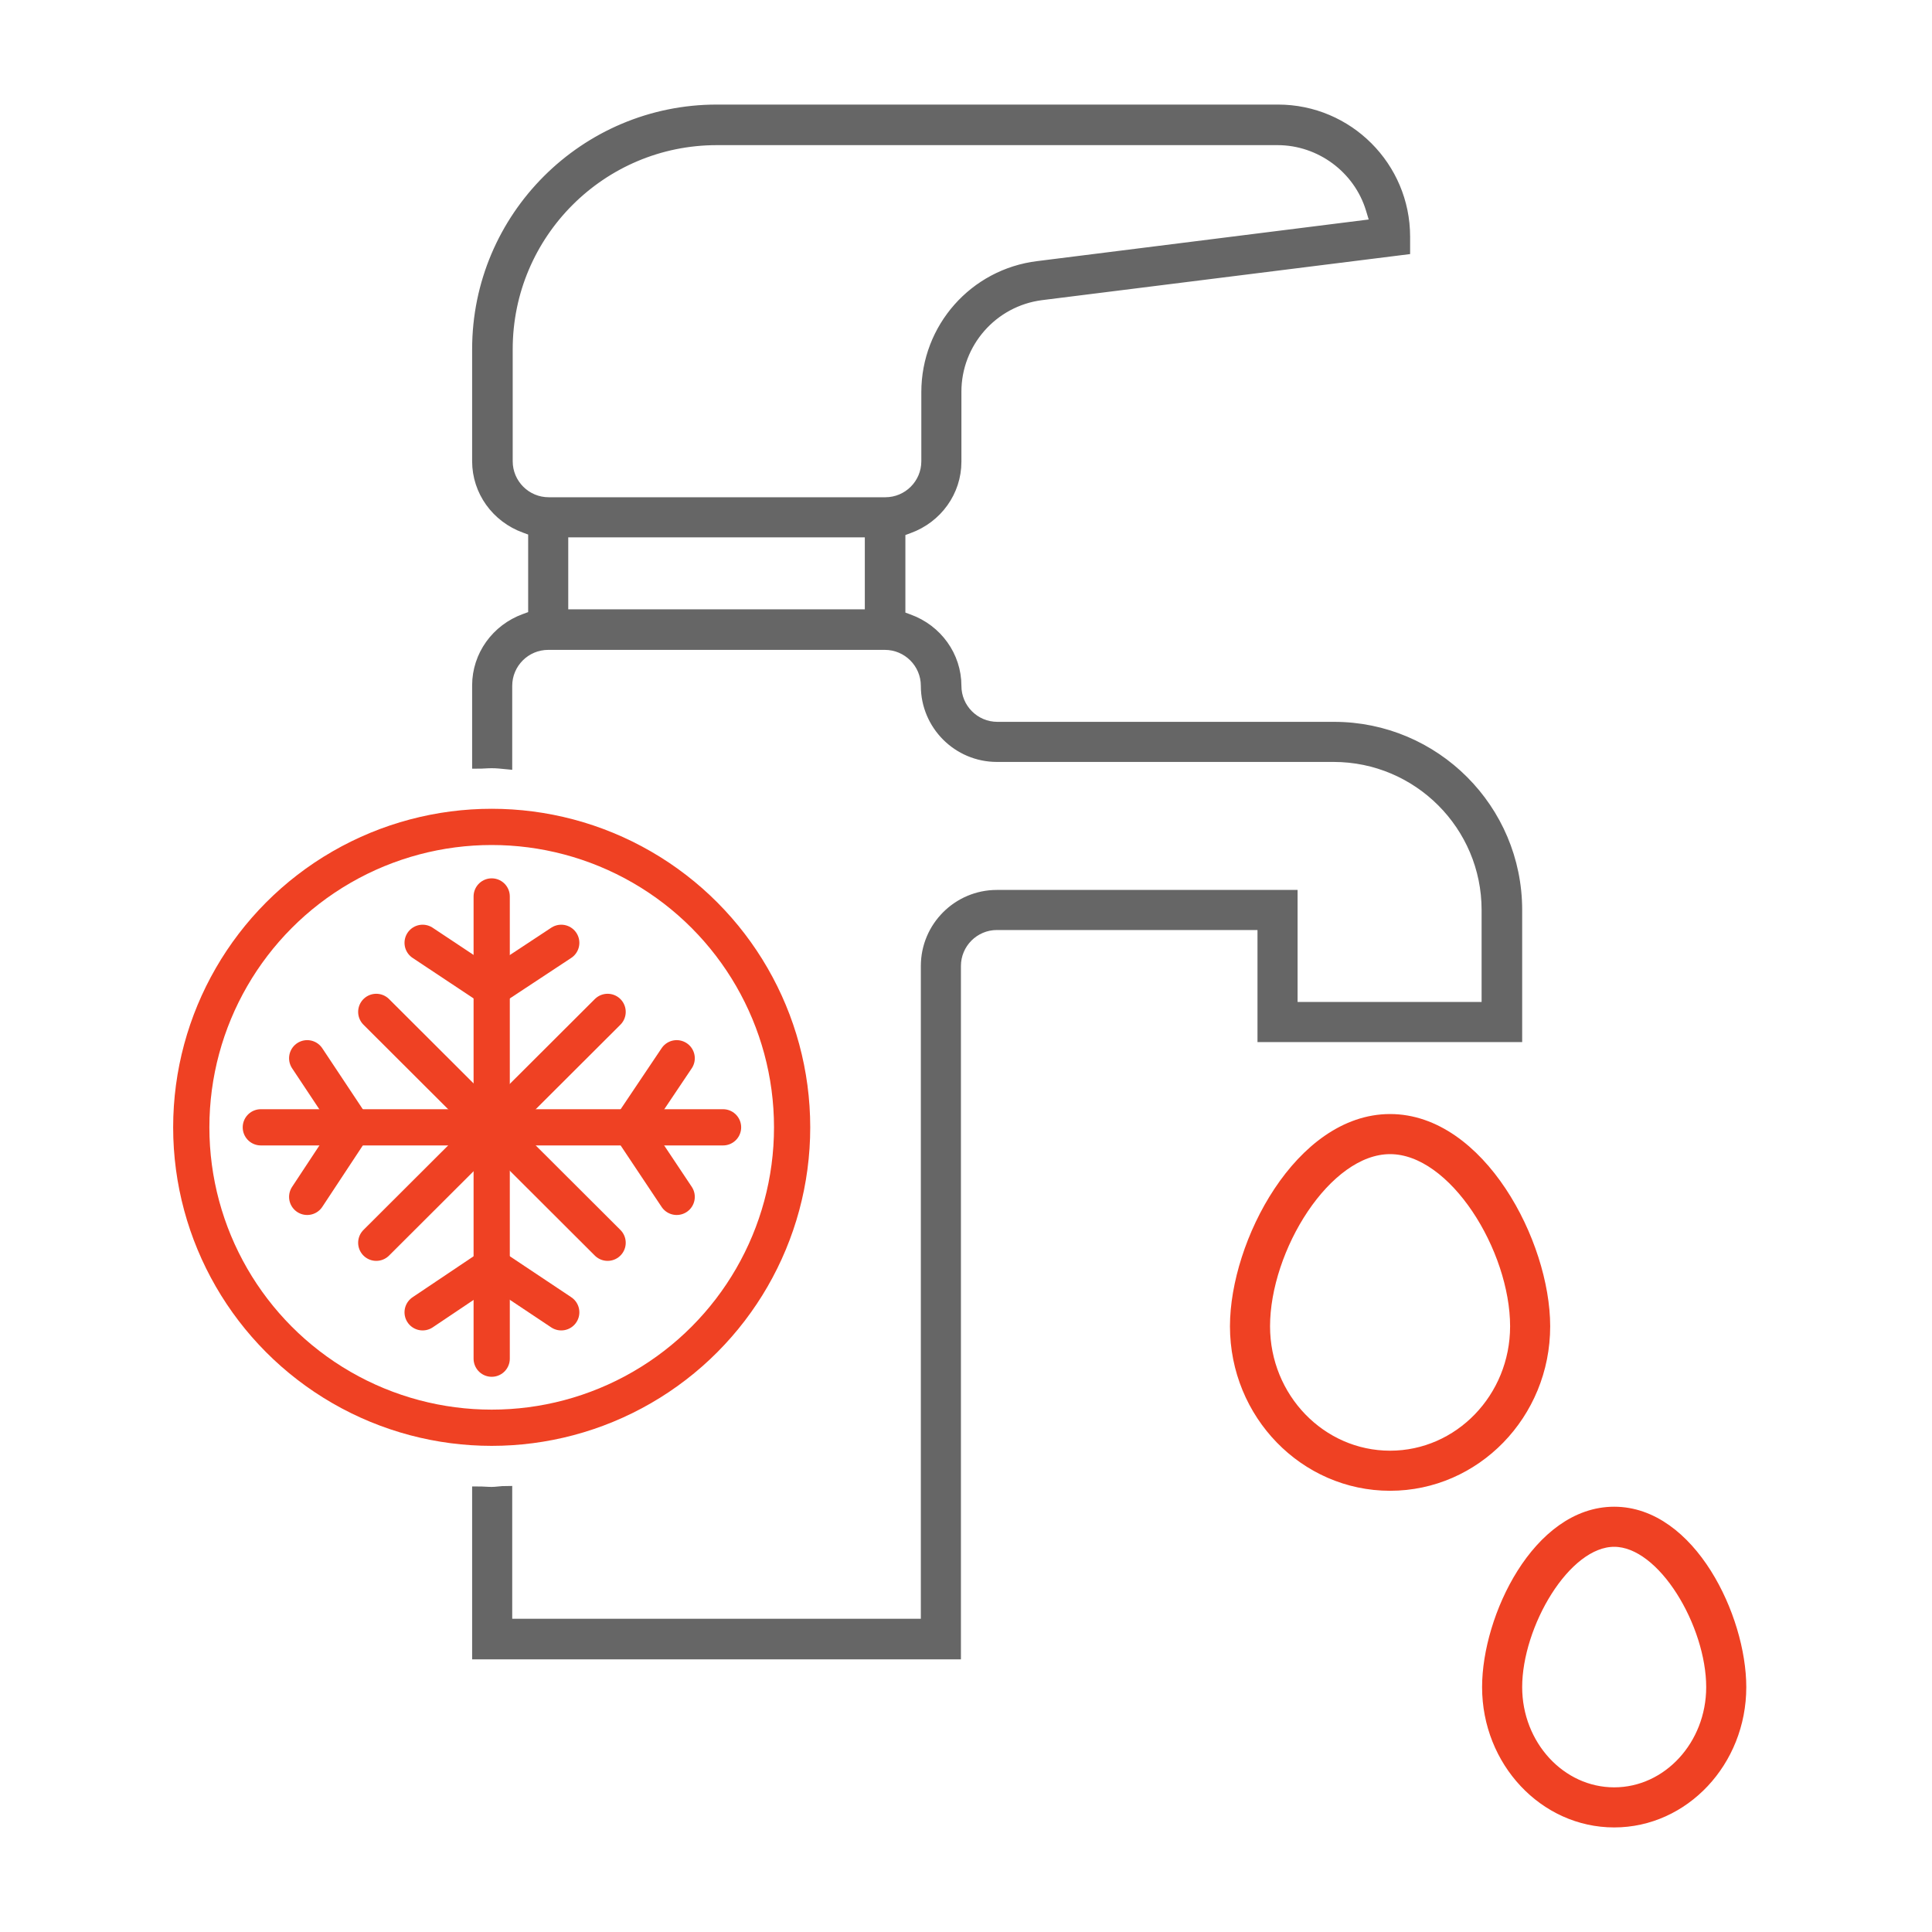
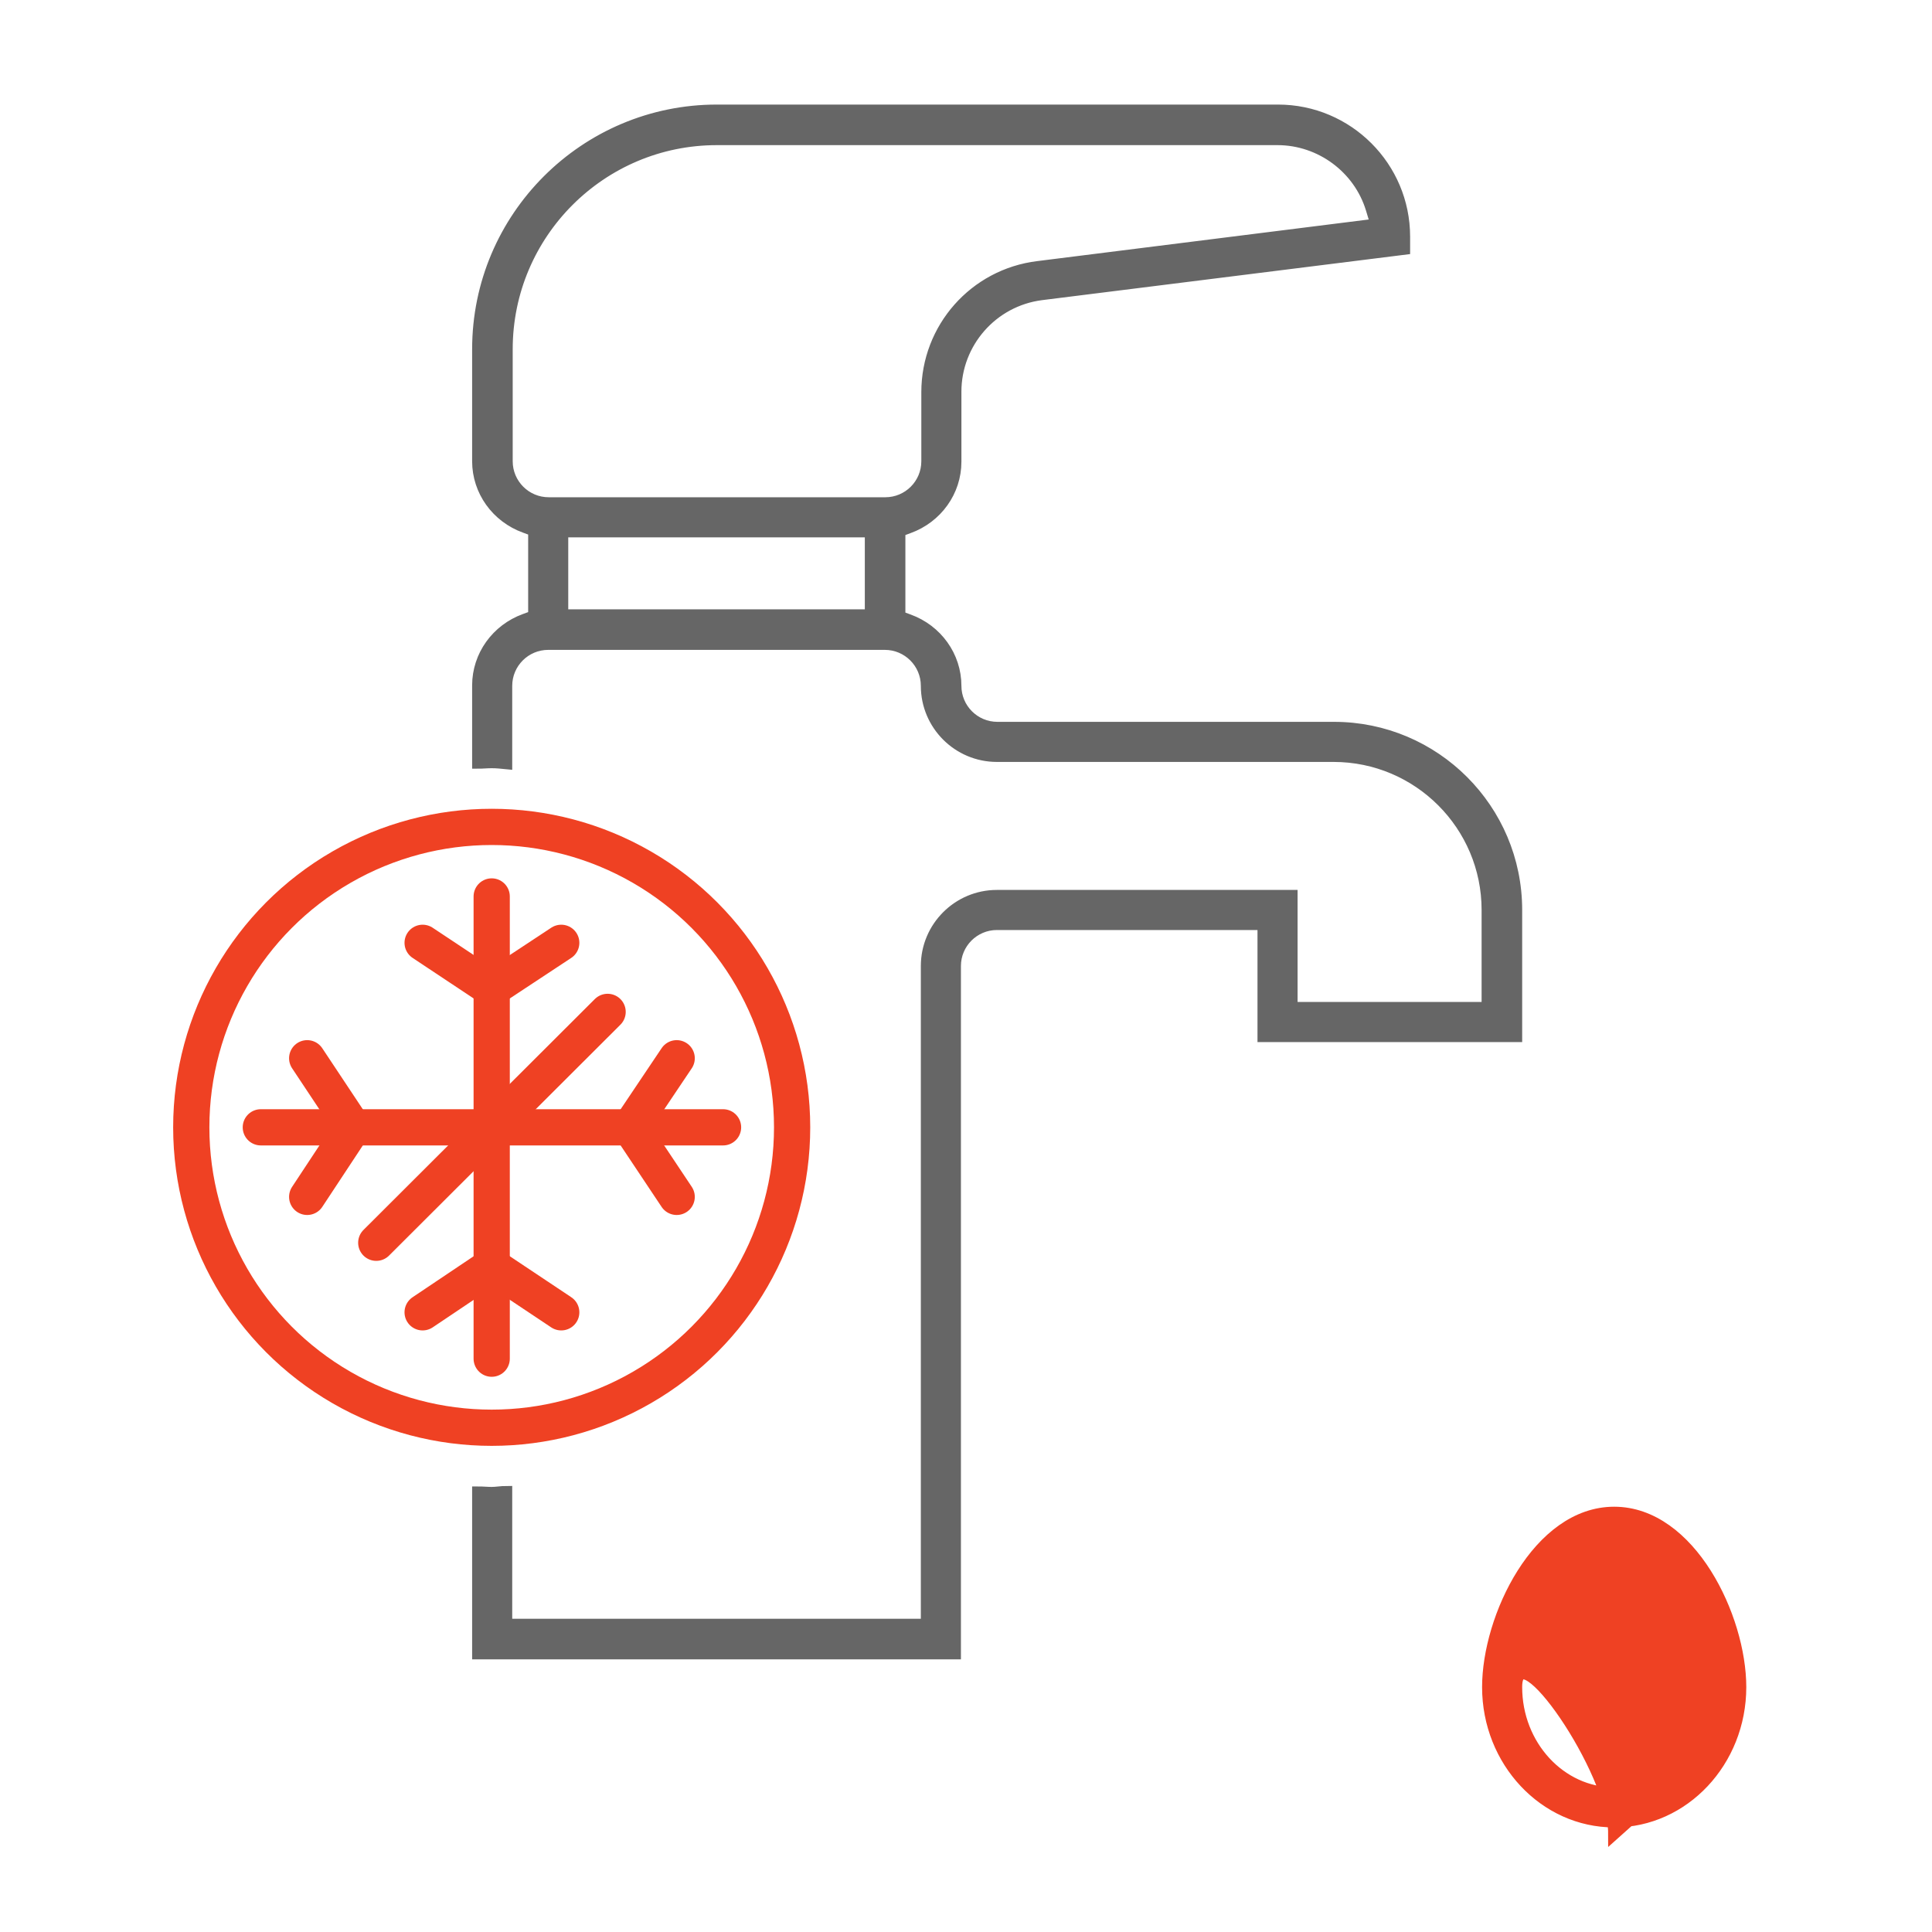
<svg xmlns="http://www.w3.org/2000/svg" version="1.1" id="Layer_1" x="0px" y="0px" viewBox="0 0 40 40" style="enable-background:new 0 0 40 40;" xml:space="preserve">
  <style type="text/css">
	.st0{fill:#FFE7D4;}
	.st1{fill:#F2F2F2;}
	.st2{fill:#FFFFFF;}
	.st3{fill:none;stroke:#FFFFFF;stroke-miterlimit:10;}
	.st4{fill:#1A1A1A;}
	.st5{fill:#EF4123;}
	.st6{fill:#666666;}
	.st7{fill:none;stroke:#EF4123;stroke-miterlimit:10;}
	.st8{fill:none;stroke:#666666;stroke-miterlimit:10;}
	.st9{fill:none;stroke:#666666;stroke-linecap:round;stroke-linejoin:round;stroke-miterlimit:10;}
	.st10{fill:none;stroke:#EF4123;stroke-linecap:round;stroke-linejoin:round;stroke-miterlimit:10;}
	.st11{fill:none;stroke:#EF4123;stroke-width:0.75;stroke-linecap:round;stroke-linejoin:round;}
	.st12{fill:none;stroke:#666666;stroke-width:0.65;stroke-linecap:round;stroke-linejoin:round;}
	.st13{fill:none;stroke:#EF4123;stroke-width:0.75;stroke-miterlimit:10;}
	.st14{fill:#666666;stroke:#666666;stroke-width:0.25;stroke-miterlimit:10;}
	.st15{fill:#EF4123;stroke:#EF4123;stroke-width:0.25;stroke-miterlimit:10;}
	.st16{fill:#131313;}
	.st17{opacity:0.09;}
	.st18{fill:#F9A38F;}
	.st19{fill:#EF9981;}
	.st20{fill:#F7A083;}
	.st21{fill:#E6927C;}
	.st22{fill:#FFAF97;}
	.st23{fill:#F99E89;}
	.st24{fill:#FFFEFD;}
	.st25{fill:#232323;}
	.st26{opacity:0.8;fill:#FFFEFD;}
	.st27{fill:#40180B;}
	.st28{opacity:0.1;}
	.st29{fill:#3F4040;}
	.st30{fill:#801C13;}
	.st31{fill:#EBEBEB;}
	.st32{fill:#F0545C;}
	.st33{fill:#FF6E75;}
	.st34{fill:#FF9196;}
	.st35{fill:#043C82;}
	.st36{fill:#ED1B24;}
	.st37{fill:#B50612;}
	.st38{fill:#FFD100;}
	.st39{fill-rule:evenodd;clip-rule:evenodd;fill:#FFD100;}
	.st40{fill-rule:evenodd;clip-rule:evenodd;fill:#7D7D7D;}
	.st41{fill-rule:evenodd;clip-rule:evenodd;fill:#8A8A8A;}
	.st42{opacity:0.5;fill-rule:evenodd;clip-rule:evenodd;fill:#FFFFFF;}
	.st43{fill:#005B5E;}
	.st44{fill:#00393B;}
	.st45{fill-rule:evenodd;clip-rule:evenodd;fill:#DEDEDE;}
	.st46{fill:#A6A6A6;}
</style>
  <g>
    <g>
      <circle class="st13" cx="10.18" cy="23.34" r="6.22" />
      <line class="st11" x1="14.97" y1="23.34" x2="5.4" y2="23.34" />
      <line class="st11" x1="10.18" y1="18.56" x2="10.18" y2="28.13" />
      <line class="st11" x1="12.58" y1="20.95" x2="7.79" y2="25.73" />
-       <line class="st11" x1="7.79" y1="20.95" x2="12.58" y2="25.73" />
      <polyline class="st11" points="11.62,19.52 10.18,20.47 8.75,19.52   " />
      <polyline class="st11" points="14.01,21.91 13.05,23.34 14.01,24.78   " />
      <polyline class="st11" points="6.36,21.91 7.31,23.34 6.36,24.78   " />
      <polyline class="st11" points="8.75,27.17 10.18,26.21 11.62,27.17   " />
    </g>
    <g>
      <path class="st14" d="M26.16,21.45h5.23v-2.61c0-2.08-1.69-3.77-3.77-3.77h-6.97c-0.48,0-0.87-0.39-0.87-0.87    c0-0.61-0.39-1.15-0.97-1.36l-0.19-0.07v-1.78l0.19-0.07c0.58-0.21,0.97-0.75,0.97-1.36V8.11c0-1.02,0.76-1.89,1.78-2.02    l7.51-0.94V4.9c0-1.44-1.17-2.61-2.61-2.61H14.84c-2.72,0-4.94,2.21-4.94,4.94v2.32c0,0.61,0.39,1.15,0.97,1.36l0.19,0.07v1.78    l-0.19,0.07c-0.58,0.21-0.97,0.75-0.97,1.36v1.6c0.09,0,0.18-0.01,0.28-0.01c0.1,0,0.2,0.01,0.3,0.02v-1.6    c0-0.48,0.39-0.87,0.87-0.87h6.97c0.48,0,0.87,0.39,0.87,0.87c0,0.8,0.65,1.45,1.45,1.45h6.97c1.76,0,3.19,1.43,3.19,3.19v2.03    h-4.06v-2.32h-6.1c-0.8,0-1.45,0.65-1.45,1.45v13.64h-8.71v-2.75c-0.1,0-0.2,0.02-0.3,0.02c-0.09,0-0.19-0.01-0.28-0.01v3.33h9.87    V20c0-0.48,0.39-0.87,0.87-0.87h5.52V21.45z M18.03,12.74h-6.39V11h6.39V12.74z M11.36,10.42c-0.48,0-0.87-0.39-0.87-0.87V7.23    c0-2.4,1.95-4.35,4.35-4.35h11.61c0.89,0,1.69,0.59,1.95,1.44l0.1,0.33l-7.01,0.88C20.18,5.69,19.2,6.8,19.2,8.12v1.43    c0,0.48-0.39,0.87-0.87,0.87H11.36z" />
-       <path class="st15" d="M31.97,27.46c0-1.72-1.34-4.27-3.19-4.27s-3.19,2.55-3.19,4.27c0,1.81,1.43,3.28,3.19,3.28    S31.97,29.27,31.97,27.46z M28.78,30.16c-1.44,0-2.61-1.21-2.61-2.7c0-1.61,1.27-3.69,2.61-3.69s2.61,2.08,2.61,3.69    C31.39,28.95,30.22,30.16,28.78,30.16z" />
-       <path class="st15" d="M33.42,31.32c-1.57,0-2.61,2.17-2.61,3.61c0,1.53,1.17,2.78,2.61,2.78s2.61-1.25,2.61-2.78    C36.03,33.49,34.99,31.32,33.42,31.32z M33.42,37.13c-1.12,0-2.03-0.99-2.03-2.2c0-1.29,1-3.03,2.03-3.03s2.03,1.73,2.03,3.03    C35.45,36.14,34.54,37.13,33.42,37.13z" />
+       <path class="st15" d="M33.42,31.32c-1.57,0-2.61,2.17-2.61,3.61c0,1.53,1.17,2.78,2.61,2.78s2.61-1.25,2.61-2.78    C36.03,33.49,34.99,31.32,33.42,31.32z M33.42,37.13c-1.12,0-2.03-0.99-2.03-2.2s2.03,1.73,2.03,3.03    C35.45,36.14,34.54,37.13,33.42,37.13z" />
    </g>
  </g>
</svg>